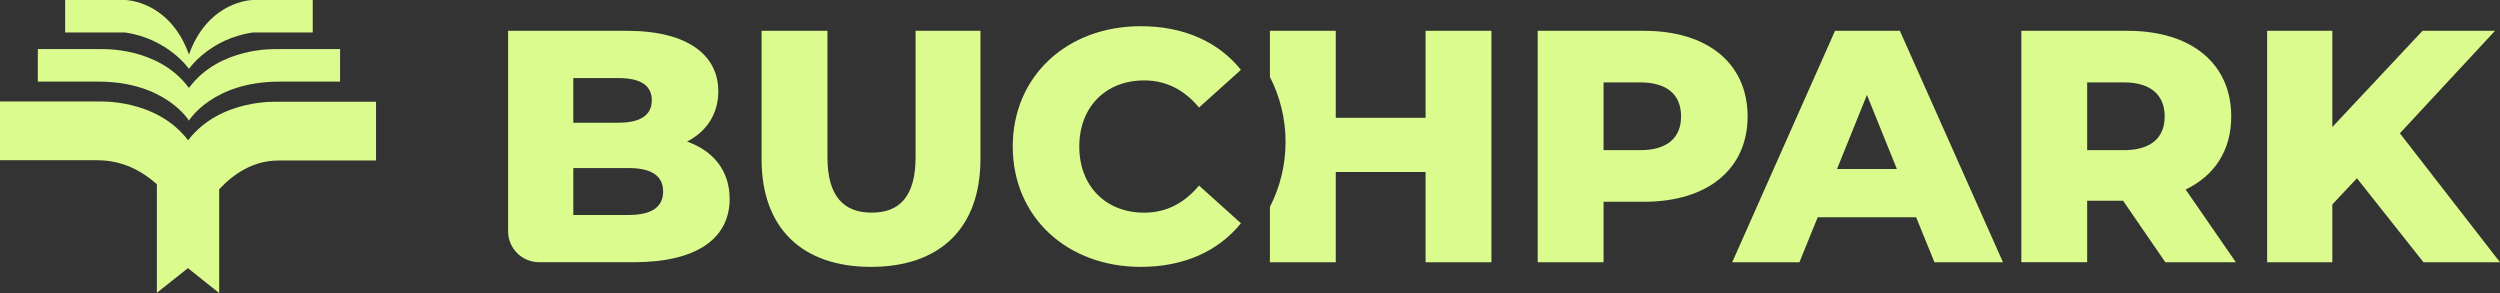
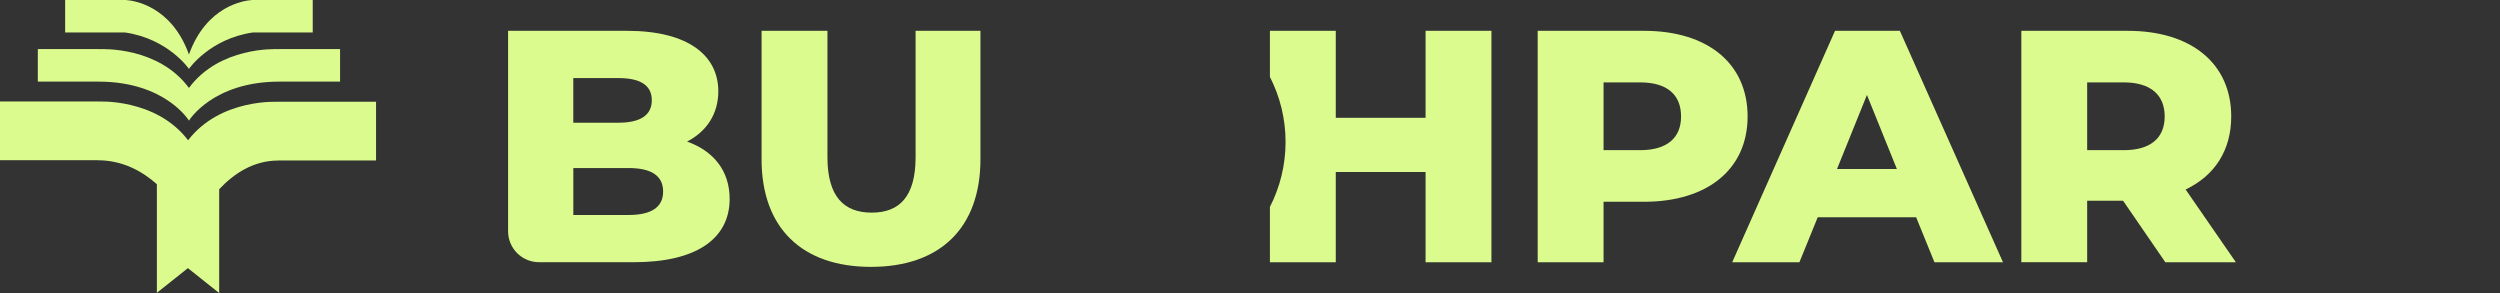
<svg xmlns="http://www.w3.org/2000/svg" width="273" height="32" viewBox="0 0 273 32" fill="none">
  <rect x="0" y="0" width="273" height="32" fill="#333333" stroke="none" />
  <path d="M79.679 21.704C79.679 26.073 76.046 28.634 69.216 28.634H58.876C57.003 28.634 55.484 27.124 55.484 25.263V3.366H68.487C75.171 3.366 78.44 6.073 78.44 9.971C78.44 12.391 77.204 14.34 75.025 15.46C77.895 16.472 79.676 18.637 79.676 21.707H79.679V21.704ZM62.603 8.527V13.4H67.544C69.941 13.4 71.177 12.57 71.177 10.946C71.177 9.322 69.941 8.527 67.544 8.527H62.603ZM72.413 20.912C72.413 19.179 71.105 18.35 68.636 18.35H62.606V23.476H68.636C71.105 23.476 72.413 22.647 72.413 20.914V20.912Z" fill="#DBFB8E" />
  <path d="M83.165 17.372V3.366H90.357V17.156C90.357 21.487 92.172 23.22 95.188 23.22C98.205 23.22 99.983 21.487 99.983 17.156V3.366H107.065V17.372C107.065 24.918 102.632 29.142 95.114 29.142C87.596 29.142 83.162 24.918 83.162 17.372H83.165Z" fill="#DBFB8E" />
-   <path d="M110.592 16.002C110.592 8.313 116.513 2.861 124.576 2.861C129.261 2.861 133.041 4.557 135.509 7.626L130.933 11.741C129.336 9.829 127.372 8.78 124.94 8.78C120.762 8.78 117.858 11.67 117.858 16.002C117.858 20.333 120.762 23.223 124.94 23.223C127.375 23.223 129.336 22.177 130.933 20.262L135.509 24.377C133.038 27.446 129.261 29.142 124.576 29.142C116.513 29.142 110.592 23.69 110.592 16.002Z" fill="#DBFB8E" />
  <path d="M190.838 12.716C190.838 18.455 186.48 22.032 179.541 22.032H175.108V28.637H167.916V3.366H179.541C186.48 3.366 190.838 6.939 190.838 12.716ZM183.572 12.716C183.572 10.37 182.084 8.997 179.105 8.997H175.108V16.398H179.105C182.084 16.398 183.572 15.027 183.572 12.716Z" fill="#DBFB8E" />
  <path d="M209.247 23.727H198.494L196.496 28.637H189.158L200.384 3.366H207.466L218.726 28.637H211.242L209.244 23.727H209.247ZM207.139 18.455L203.87 10.367L200.602 18.455H207.139Z" fill="#DBFB8E" />
  <path d="M231.842 21.92H227.919V28.634H220.728V3.366H232.352C239.291 3.366 243.65 6.939 243.65 12.716C243.65 16.435 241.834 19.179 238.672 20.695L244.157 28.637H236.455L231.842 21.923V21.92ZM231.916 8.997H227.919V16.398H231.916C234.895 16.398 236.384 15.027 236.384 12.716C236.384 10.405 234.895 8.997 231.916 8.997Z" fill="#DBFB8E" />
-   <path d="M257.379 19.467L254.692 22.319V28.637H247.572V3.366H254.692V13.87L264.536 3.366H272.455L262.067 14.557L273 28.637H264.644L257.379 19.467Z" fill="#DBFB8E" />
  <path d="M155.673 3.366V12.861H145.866V3.366H138.675V8.398C139.765 10.53 140.384 12.941 140.384 15.497C140.384 18.053 139.765 20.464 138.675 22.596V28.637H145.866V18.783H155.673V28.637H162.864V3.366H155.673Z" fill="#DBFB8E" />
  <path d="M30.383 11.111V11.12C30.383 11.12 24.069 10.718 20.539 15.318C17.015 10.69 10.675 11.091 10.675 11.091V11.083H0V17.495H10.678V17.5C13.391 17.5 15.538 18.7 17.13 20.114V31.974L20.519 29.281L23.934 32V20.666C25.523 18.968 27.67 17.529 30.386 17.529V17.523H41.064V11.111H30.383Z" fill="#DBFB8E" />
  <path d="M30.474 5.36V5.369C30.027 5.346 23.965 5.107 20.639 9.595H20.628C17.302 5.107 11.237 5.346 10.793 5.369V5.36H4.129V8.908H10.764V8.914C18.056 8.914 20.631 13.169 20.631 13.169H20.634C20.634 13.169 23.209 8.914 30.5 8.914V8.908H37.135V5.36H30.472H30.474Z" fill="#DBFB8E" />
  <path d="M27.489 0V0.006C26.695 0.06 22.563 0.601 20.639 5.939H20.628C18.707 0.601 14.572 0.06 13.778 0.006V0H7.114V3.548H13.663C18.363 4.232 20.628 7.515 20.628 7.515H20.637C20.637 7.515 22.902 4.232 27.601 3.548H34.15V0H27.487H27.489Z" fill="#DBFB8E" />
</svg>